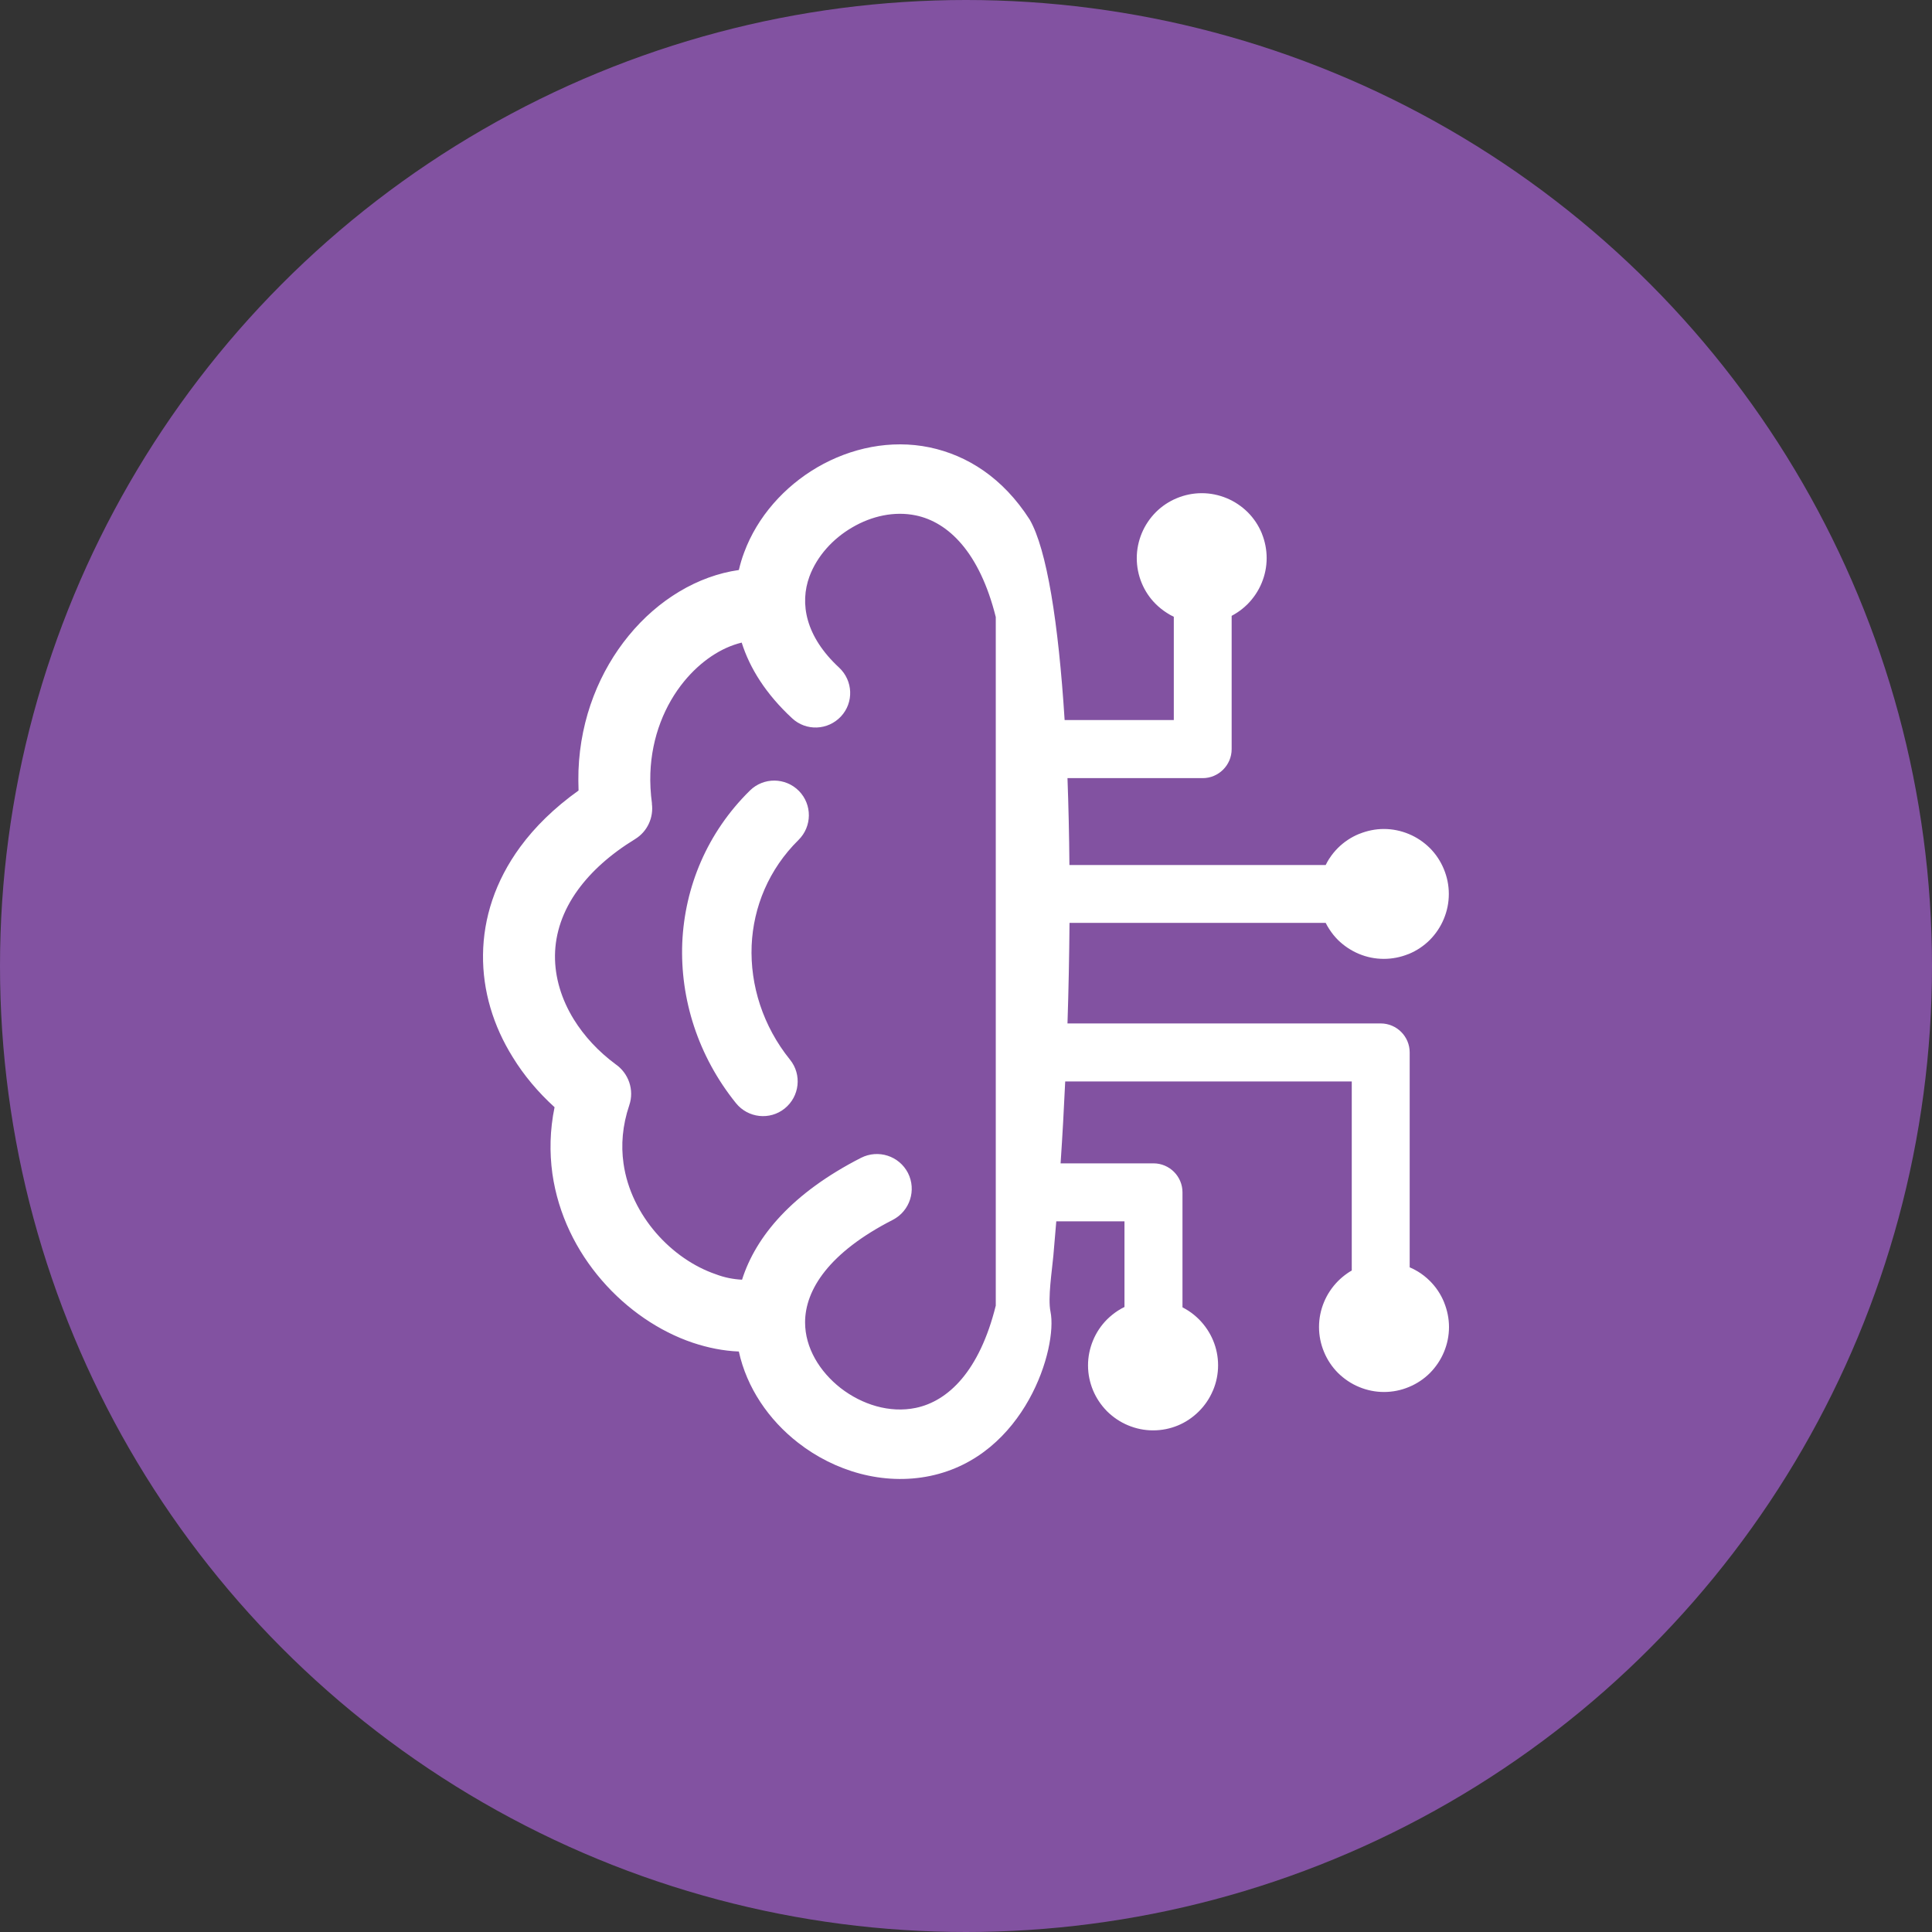
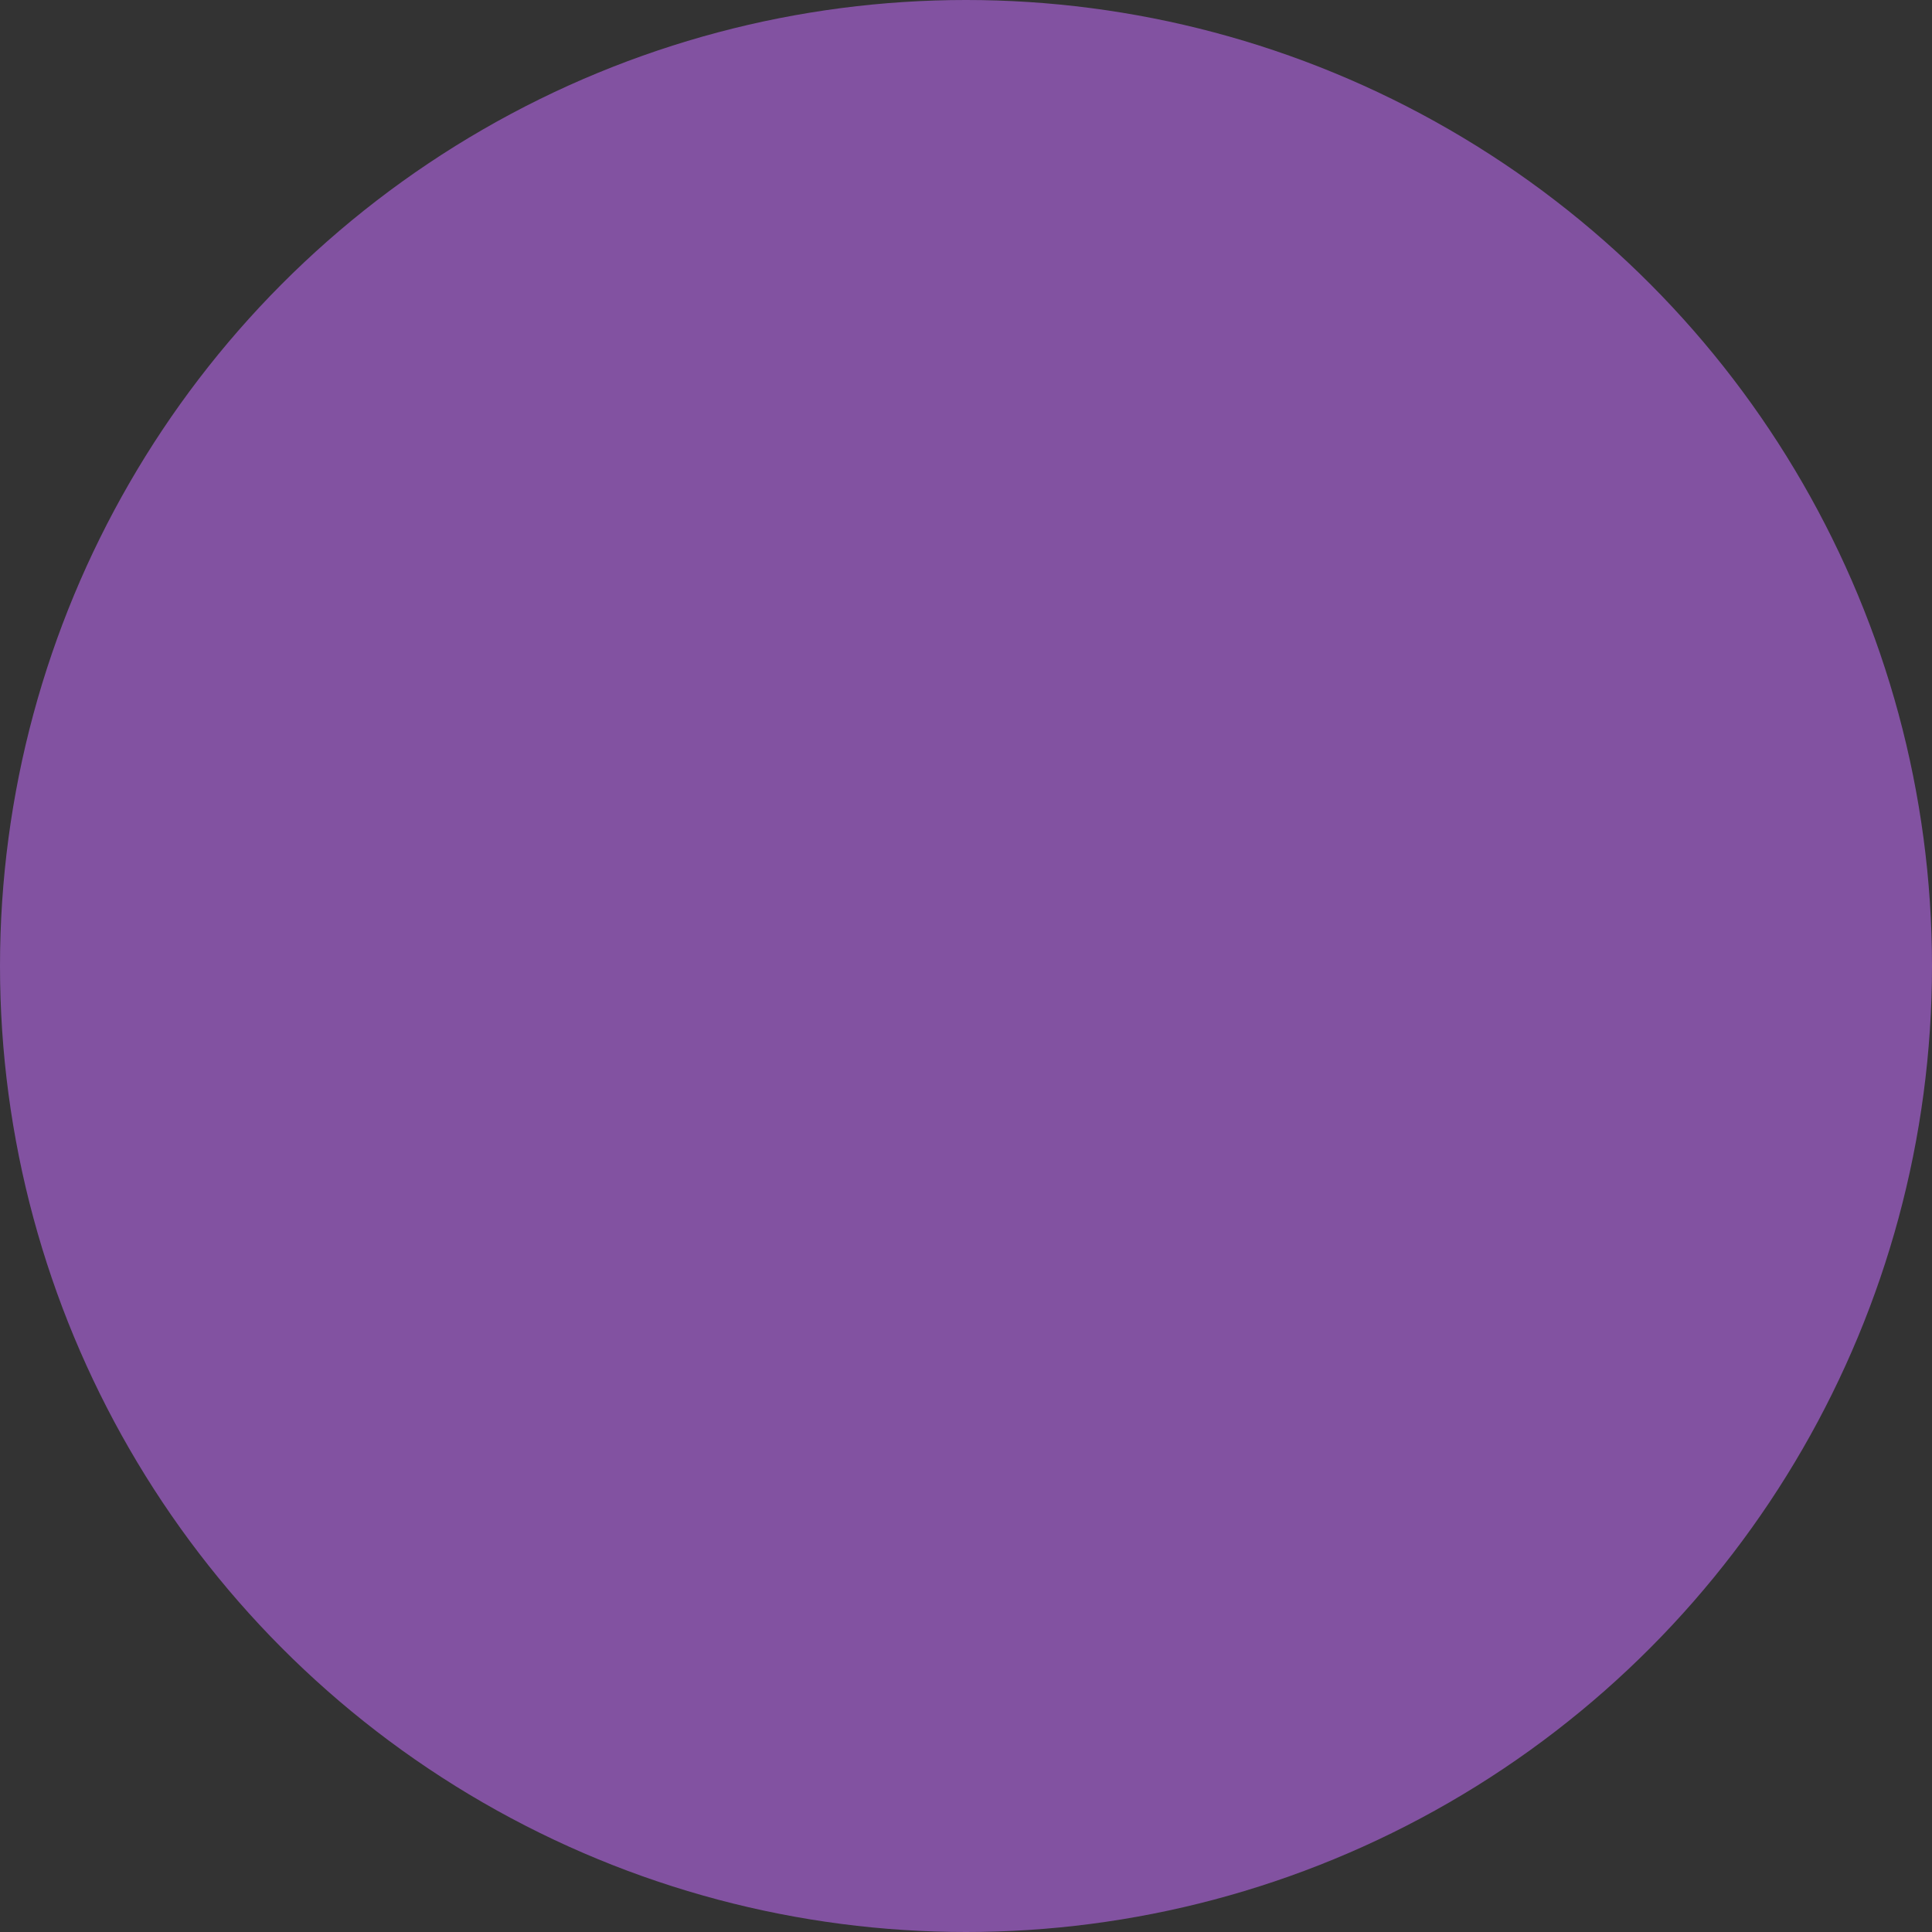
<svg xmlns="http://www.w3.org/2000/svg" width="100" height="100" viewBox="0 0 100 100" fill="none">
  <rect x="0" y="0" width="100" height="100" fill="#333333" stroke="none" />
  <circle cx="50" cy="50" r="50" fill="#8252A1" />
-   <path d="M53.297 26.895C54.181 28.429 54.787 32.233 55.105 37.27H60.756V31.924C60.634 31.867 60.517 31.802 60.403 31.727C60.19 31.592 59.994 31.436 59.824 31.266L59.802 31.244C59.501 30.943 59.262 30.581 59.096 30.181C58.931 29.784 58.839 29.348 58.839 28.891C58.839 28.438 58.931 28.006 59.096 27.605C59.266 27.192 59.519 26.821 59.824 26.512C60.133 26.203 60.503 25.954 60.917 25.784C61.314 25.619 61.75 25.527 62.203 25.527C62.656 25.527 63.087 25.619 63.488 25.784C63.902 25.954 64.272 26.207 64.582 26.512C64.891 26.821 65.14 27.192 65.309 27.601L65.318 27.627C65.475 28.019 65.562 28.447 65.562 28.887C65.562 29.34 65.471 29.771 65.305 30.172C65.135 30.586 64.882 30.956 64.578 31.266L64.551 31.292C64.399 31.44 64.229 31.579 64.05 31.697C63.954 31.762 63.854 31.819 63.75 31.876V38.778C63.75 39.191 63.58 39.566 63.309 39.836C63.039 40.106 62.665 40.276 62.251 40.276H55.253C55.305 41.71 55.34 43.218 55.353 44.773H68.617C68.673 44.66 68.734 44.551 68.8 44.446L68.817 44.425C68.943 44.228 69.092 44.05 69.248 43.893C69.558 43.584 69.928 43.335 70.342 43.165L70.368 43.157C70.76 43 71.187 42.908 71.627 42.908C72.081 42.908 72.512 43 72.913 43.165C73.327 43.335 73.697 43.588 74.007 43.893C74.316 44.202 74.564 44.573 74.734 44.987C74.9 45.387 74.991 45.819 74.991 46.272C74.991 46.725 74.9 47.157 74.734 47.557C74.564 47.971 74.312 48.342 74.007 48.651C73.697 48.96 73.327 49.209 72.913 49.379L72.887 49.387C72.495 49.544 72.068 49.631 71.627 49.631C71.174 49.631 70.739 49.54 70.342 49.374C69.933 49.204 69.562 48.956 69.248 48.647C69.083 48.481 68.935 48.298 68.804 48.093C68.734 47.989 68.673 47.88 68.617 47.767H55.358C55.344 49.466 55.31 51.204 55.253 52.973H71.466C71.88 52.973 72.255 53.143 72.525 53.413C72.795 53.684 72.965 54.058 72.965 54.472V65.596C73.109 65.657 73.244 65.727 73.375 65.805C73.61 65.945 73.823 66.115 74.015 66.307C74.325 66.616 74.573 66.986 74.743 67.4L74.752 67.426C74.909 67.819 75 68.246 75 68.686C75 69.139 74.909 69.57 74.743 69.971C74.573 70.385 74.32 70.755 74.015 71.065C73.706 71.374 73.335 71.622 72.922 71.792C72.525 71.958 72.089 72.049 71.636 72.049C71.183 72.049 70.752 71.958 70.351 71.792C69.937 71.622 69.567 71.37 69.257 71.065C68.948 70.755 68.699 70.385 68.529 69.971C68.364 69.575 68.272 69.139 68.272 68.686C68.272 68.233 68.364 67.797 68.529 67.4C68.699 66.986 68.952 66.616 69.257 66.307C69.397 66.167 69.553 66.036 69.719 65.919C69.797 65.862 69.88 65.81 69.967 65.762V55.975H55.135C55.07 57.387 54.992 58.803 54.896 60.215H59.706C60.12 60.215 60.495 60.385 60.765 60.655C61.035 60.925 61.205 61.3 61.205 61.714V67.666C61.314 67.723 61.414 67.784 61.519 67.849C61.719 67.98 61.898 68.128 62.059 68.289L62.085 68.315C62.381 68.62 62.625 68.982 62.791 69.383C62.957 69.779 63.048 70.215 63.048 70.668C63.048 71.121 62.957 71.557 62.791 71.954L62.778 71.98C62.608 72.385 62.36 72.747 62.059 73.047L62.037 73.069C61.732 73.37 61.37 73.614 60.974 73.779C60.578 73.945 60.137 74.036 59.684 74.036C59.231 74.036 58.8 73.945 58.399 73.779C57.985 73.609 57.615 73.357 57.305 73.052L57.279 73.025C56.983 72.72 56.739 72.359 56.573 71.958C56.408 71.557 56.316 71.126 56.316 70.672C56.316 70.219 56.408 69.788 56.573 69.387C56.743 68.973 56.992 68.603 57.301 68.293C57.471 68.124 57.663 67.971 57.863 67.84C57.972 67.771 58.085 67.705 58.203 67.649V63.217H54.673C54.626 63.814 54.573 64.411 54.521 65.004C54.451 65.771 54.229 67.187 54.373 67.888C54.756 69.749 53.079 75.361 48.146 76.394C45.715 76.899 43.201 76.154 41.305 74.672C39.789 73.492 38.652 71.832 38.242 69.954C37.449 69.923 36.643 69.762 35.859 69.5C34.125 68.916 32.456 67.779 31.153 66.272C29.841 64.76 28.892 62.86 28.591 60.747C28.439 59.644 28.46 58.494 28.704 57.309C27.855 56.538 27.123 55.67 26.543 54.725C25.532 53.108 24.979 51.287 25.001 49.413C25.022 47.527 25.624 45.614 26.927 43.836C27.685 42.804 28.683 41.819 29.946 40.917C29.933 40.573 29.933 40.228 29.942 39.889C30.042 37.135 31.057 34.712 32.539 32.904C34.072 31.03 36.125 29.806 38.234 29.505H38.242C38.316 29.196 38.404 28.891 38.517 28.595C39.197 26.752 40.595 25.183 42.308 24.185C44.033 23.183 46.103 22.738 48.12 23.157C50.059 23.566 51.907 24.725 53.297 26.895ZM38.408 66.237C39.122 63.989 41.009 61.745 44.569 59.928C45.458 59.479 46.538 59.827 46.996 60.712C47.445 61.601 47.096 62.681 46.212 63.139C42.913 64.825 41.671 66.76 41.671 68.446C41.671 69.762 42.421 70.991 43.51 71.845C44.617 72.703 46.046 73.152 47.397 72.873C49.079 72.524 50.7 70.969 51.541 67.579V31.937C50.7 28.573 49.079 27.026 47.401 26.677C46.294 26.447 45.118 26.708 44.116 27.296C43.101 27.884 42.286 28.791 41.898 29.836C41.384 31.231 41.689 32.943 43.432 34.555C44.155 35.231 44.203 36.359 43.528 37.083C42.852 37.806 41.724 37.854 41 37.178C39.645 35.923 38.809 34.59 38.39 33.261C37.323 33.518 36.269 34.224 35.414 35.261C34.417 36.477 33.733 38.124 33.663 40.015C33.645 40.516 33.672 41.048 33.746 41.592H33.741C33.837 42.298 33.523 43.03 32.879 43.427C31.571 44.228 30.608 45.113 29.933 46.032C29.114 47.148 28.739 48.32 28.726 49.448C28.713 50.594 29.066 51.736 29.698 52.76C30.234 53.627 30.966 54.42 31.859 55.082C32.53 55.544 32.844 56.407 32.569 57.213C32.216 58.259 32.138 59.274 32.273 60.219C32.465 61.579 33.096 62.821 33.959 63.819C34.826 64.821 35.924 65.57 37.048 65.954C37.502 66.128 37.959 66.215 38.408 66.237ZM38.817 40.917C39.523 40.224 40.656 40.233 41.353 40.939C42.046 41.645 42.037 42.777 41.332 43.475C39.794 44.991 38.992 46.943 38.905 48.939C38.822 50.995 39.489 53.113 40.892 54.851C41.515 55.623 41.388 56.751 40.617 57.374C39.846 57.997 38.717 57.871 38.094 57.1C36.129 54.664 35.197 51.701 35.314 48.795C35.441 45.91 36.6 43.096 38.817 40.917Z" fill="white" />
</svg>